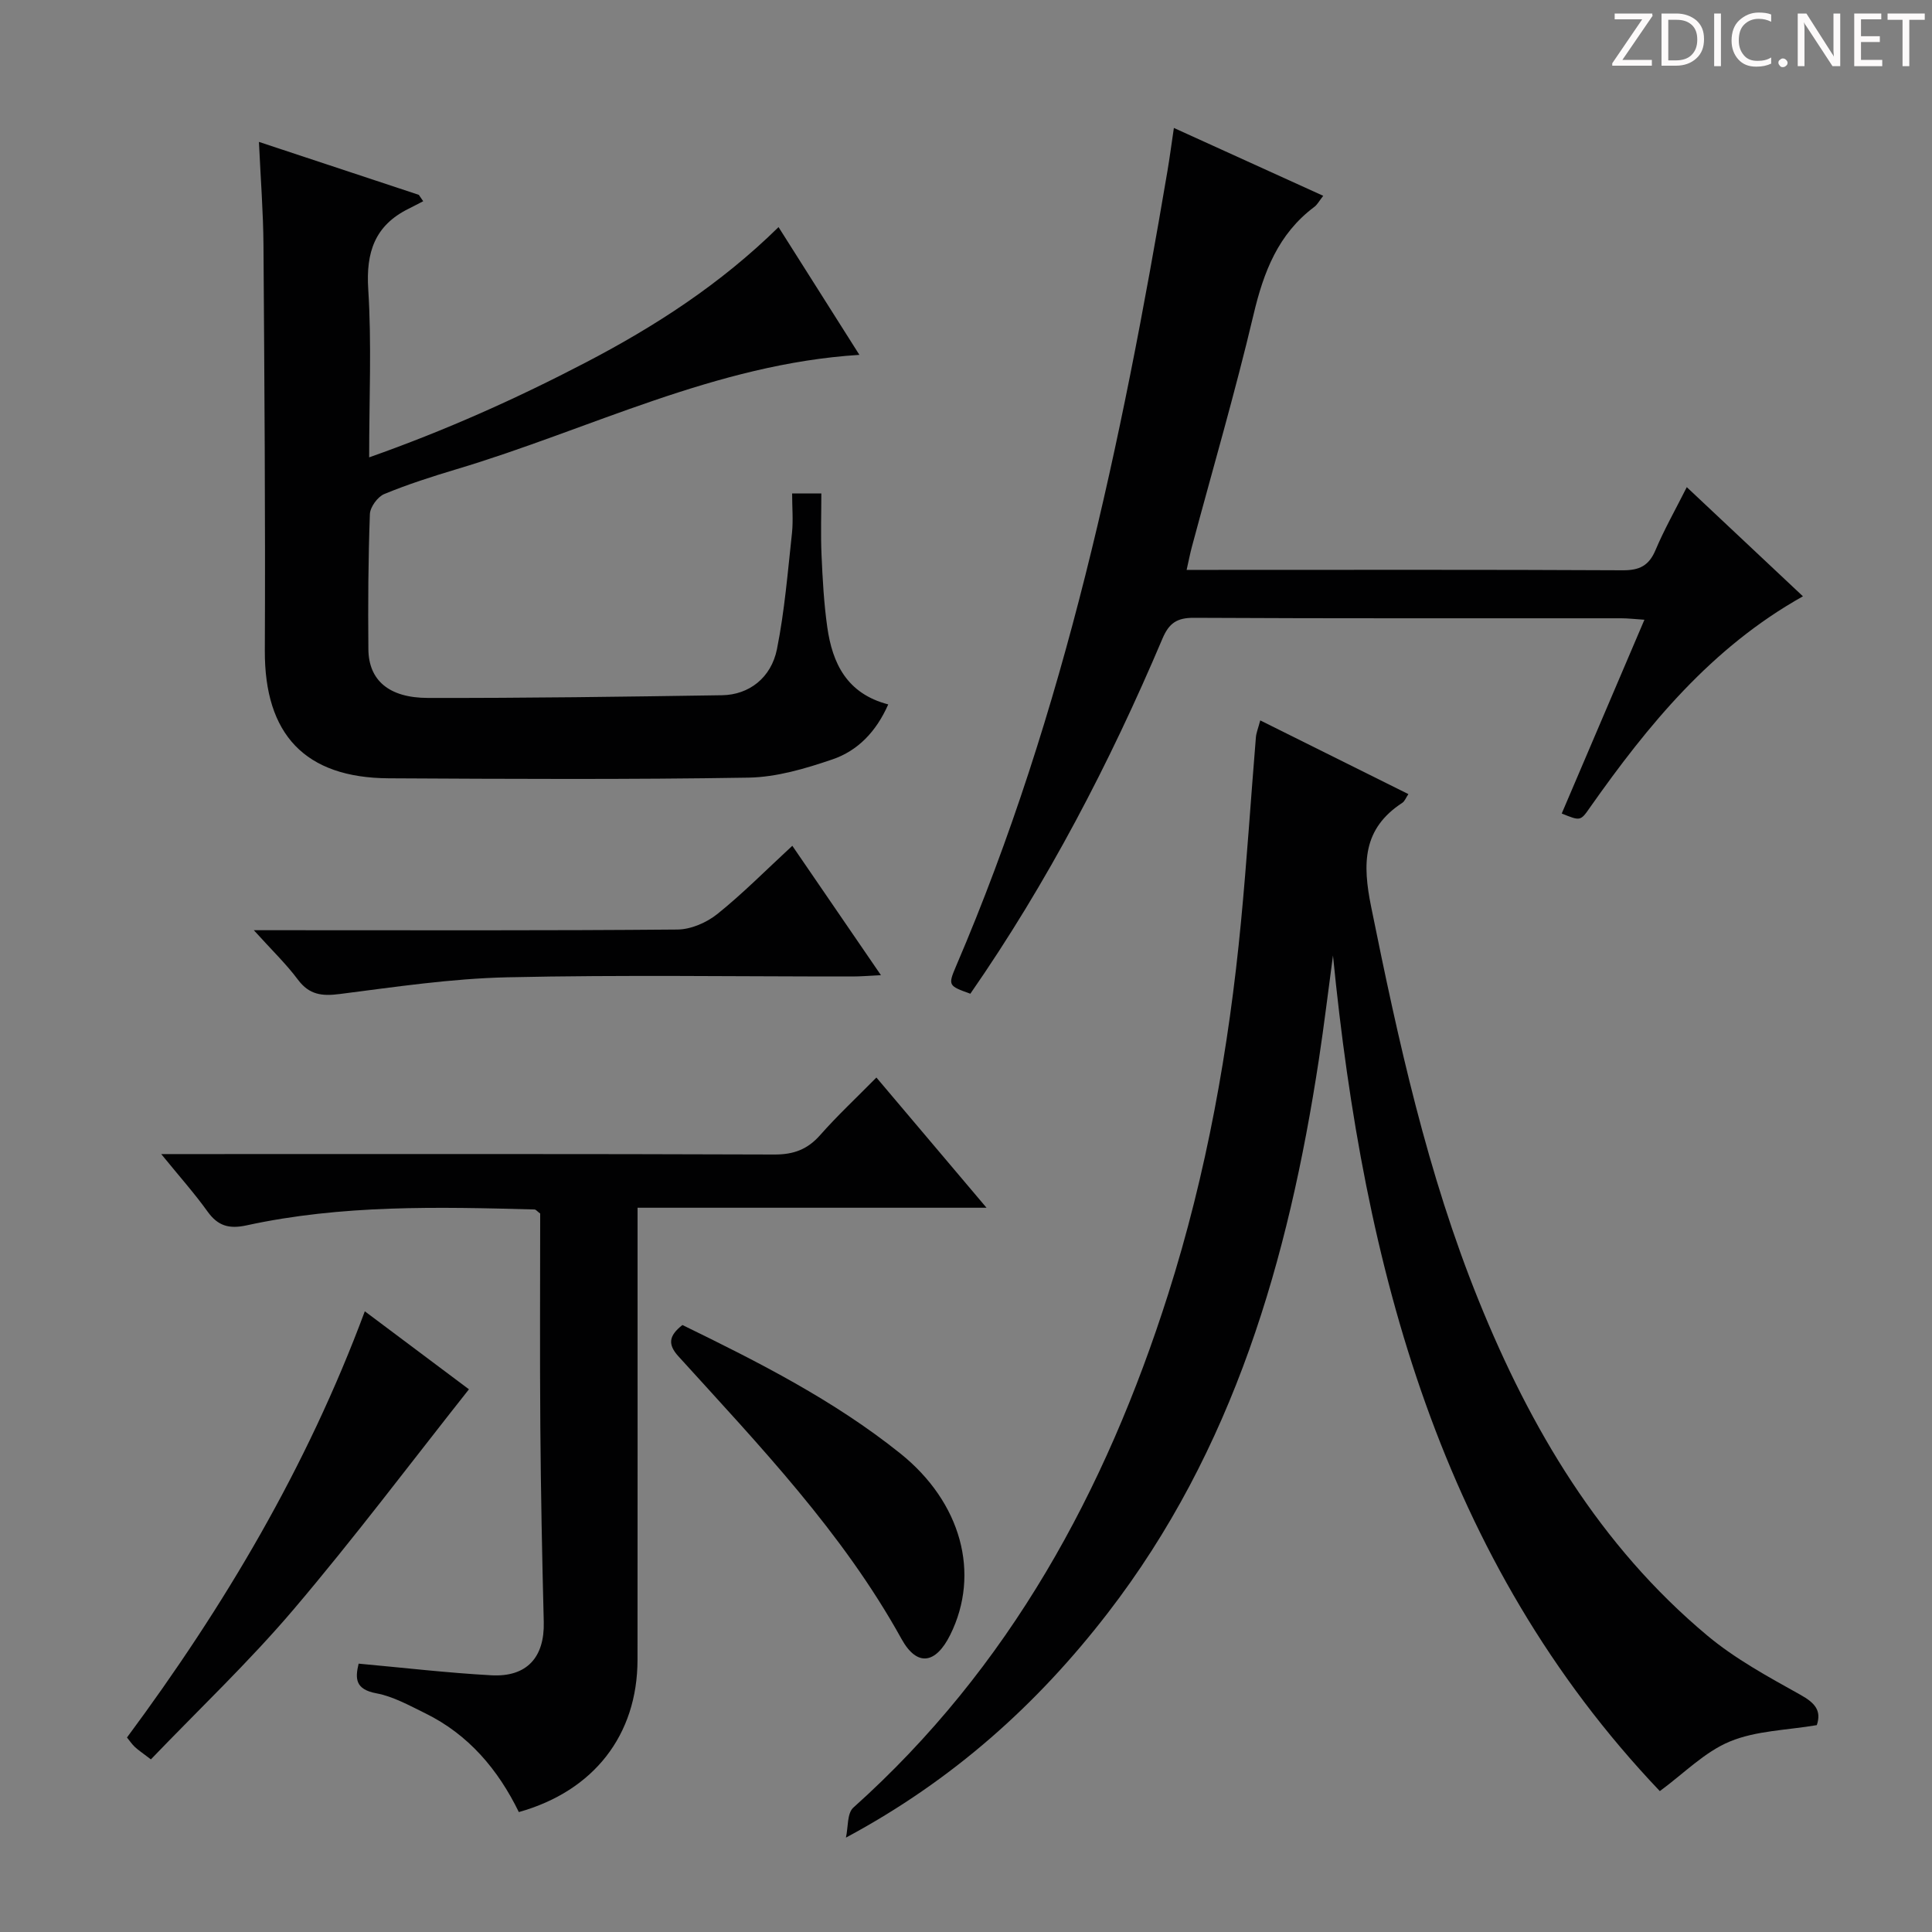
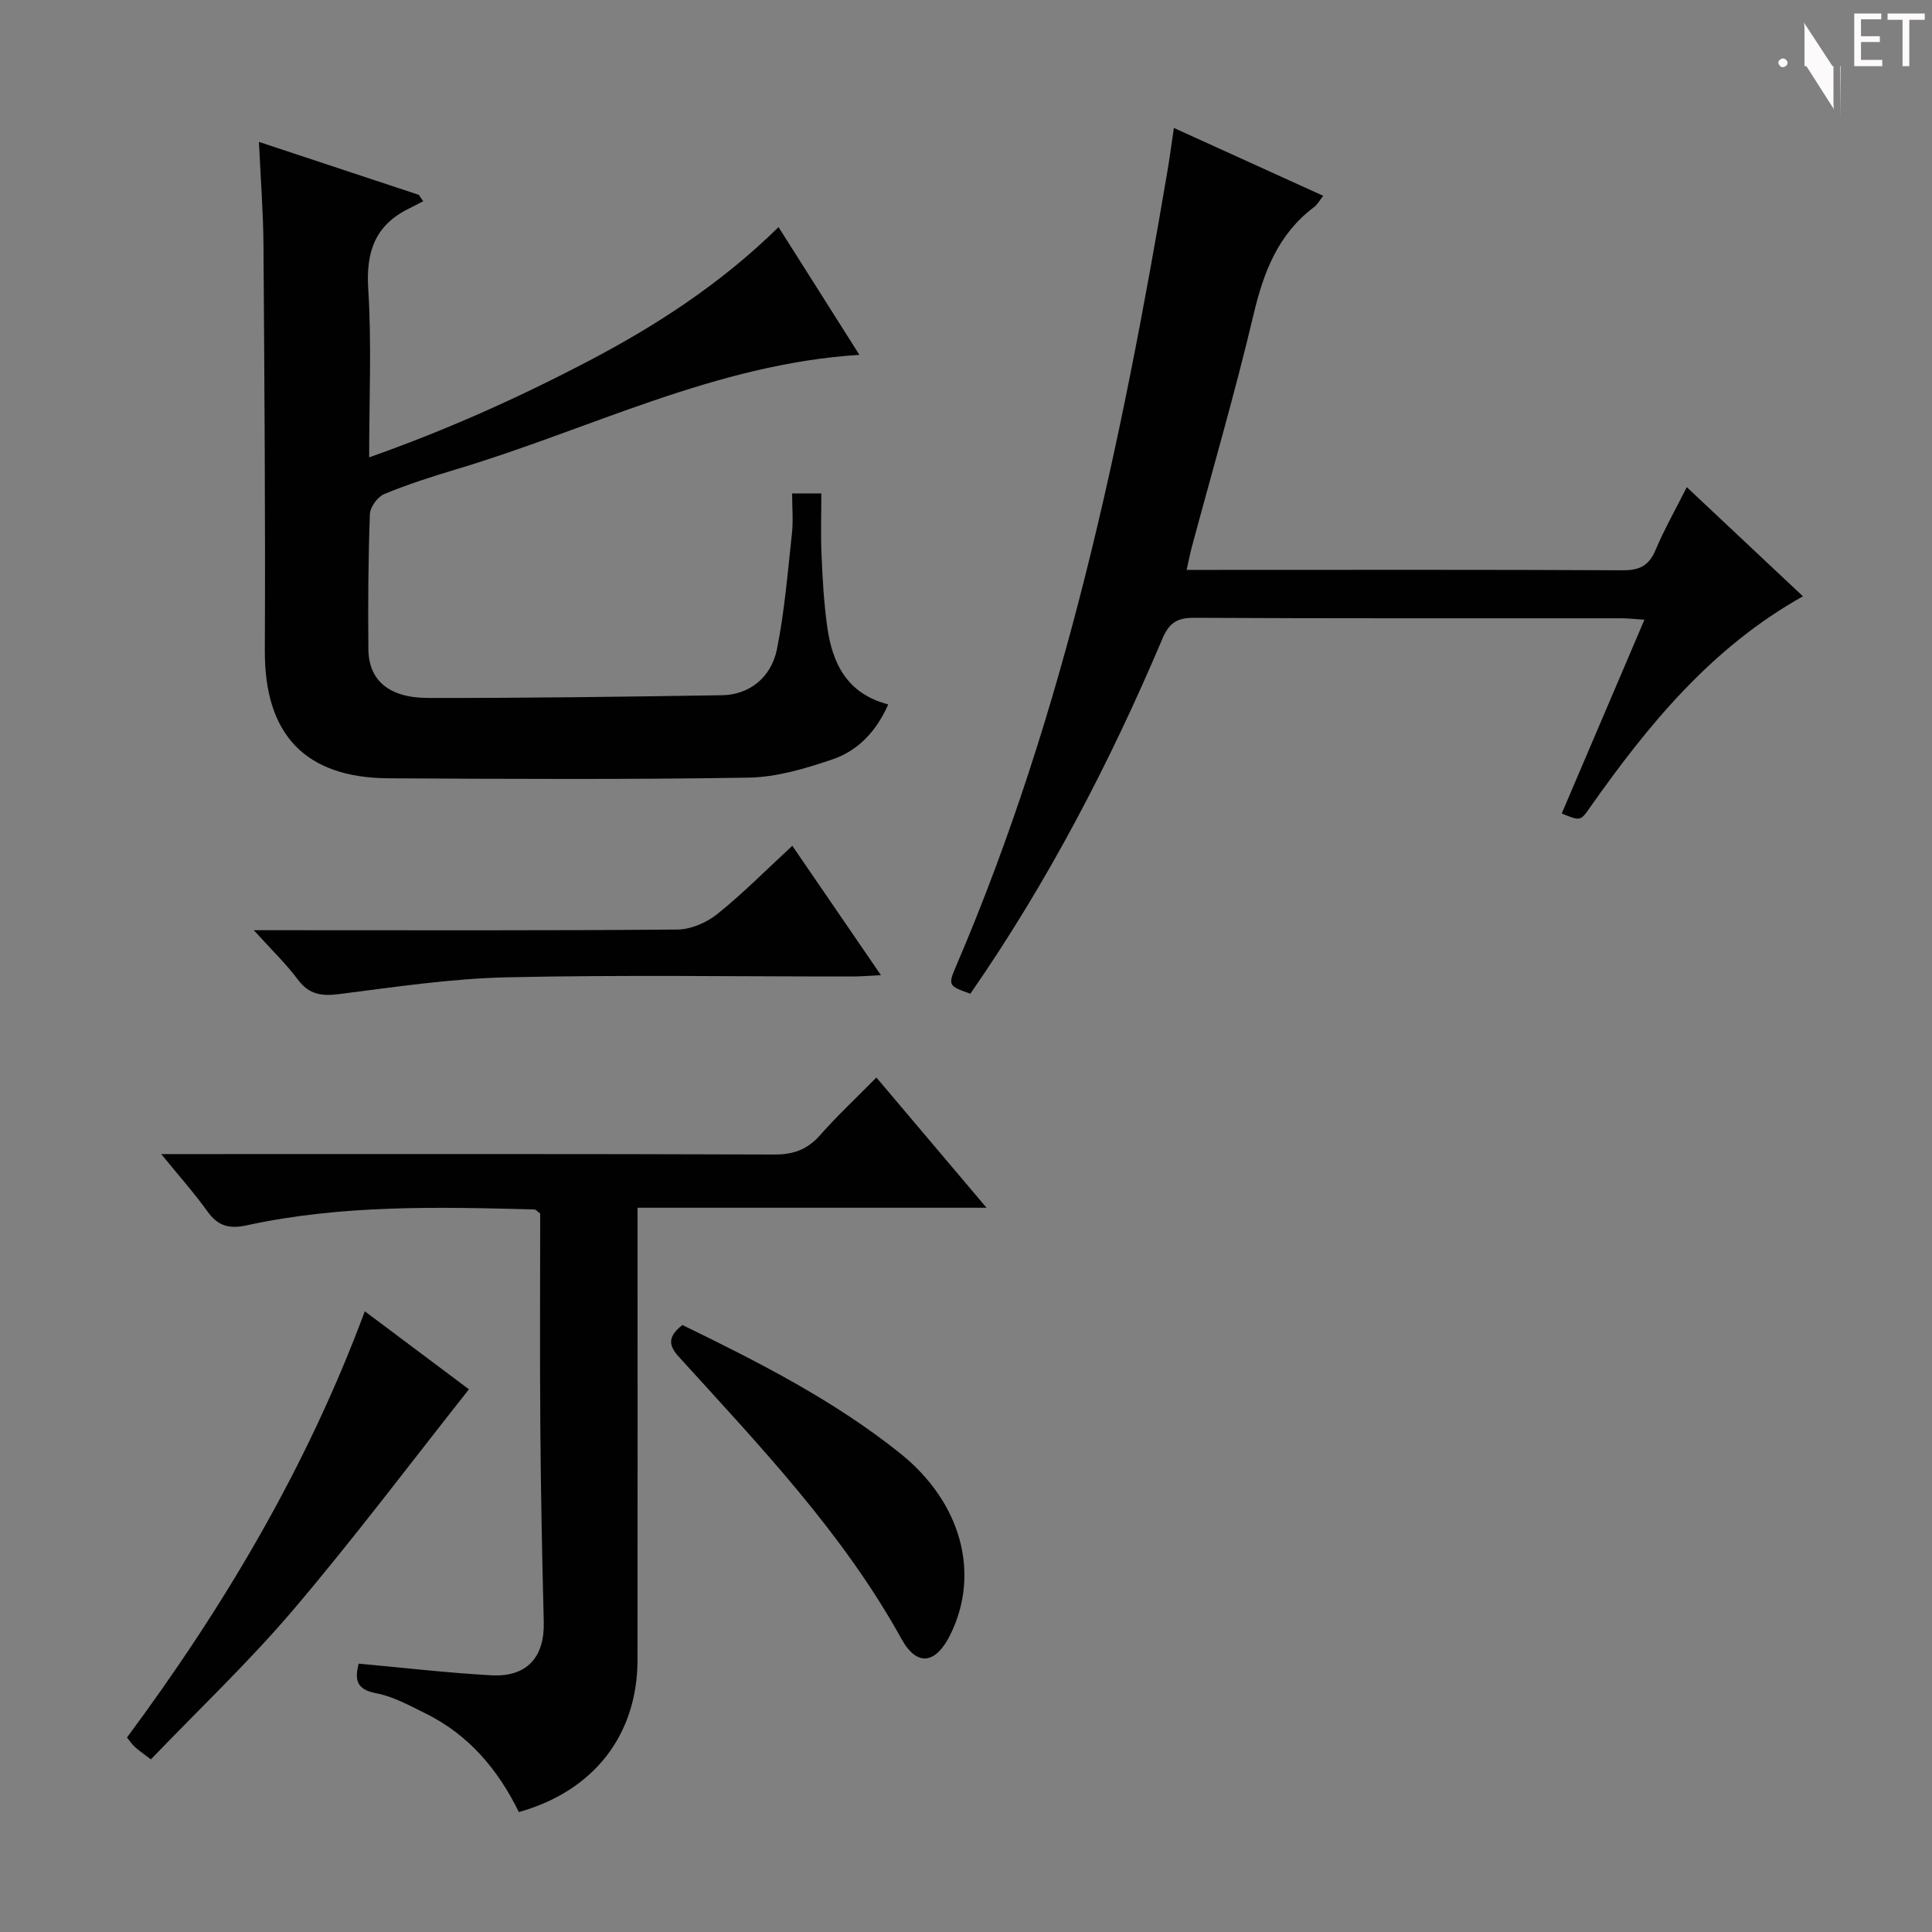
<svg xmlns="http://www.w3.org/2000/svg" enable-background="new 0 0 400 400" viewBox="0 0 400 400">
  <rect x="0" y="0" width="400" height="400" fill="#808080" stroke="none" />
  <g fill="#fcfafa">
-     <path d="m342.2 3.2-6.3 9.2h6.1v1.2h-8.2v-.5l6.2-9.1h-5.7v-1.2h7.8v.4z" />
-     <path d="m344 13.7v-10.9h3.1c1.6 0 3 .5 4.1 1.4 1.1 1 1.6 2.2 1.6 3.9s-.5 3-1.6 4-2.5 1.5-4.2 1.5h-3zm1.4-9.6v8.4h1.6c1.4 0 2.5-.4 3.2-1.1.8-.8 1.2-1.8 1.2-3.2s-.4-2.4-1.2-3.1-1.8-1-3.1-1z" />
-     <path d="m356.3 2.8v10.9h-1.4v-10.9z" />
-     <path d="m366.6 13.2c-.8.4-1.8.6-3 .6-1.6 0-2.8-.5-3.7-1.5s-1.4-2.3-1.4-3.9c0-1.7.5-3.2 1.6-4.2s2.4-1.6 4-1.6c1 0 1.9.1 2.6.4v1.5c-.8-.4-1.6-.6-2.6-.6-1.2 0-2.2.4-3 1.2s-1.1 1.9-1.1 3.3c0 1.3.4 2.3 1.1 3.1s1.6 1.1 2.8 1.1c1.1 0 2-.2 2.8-.7v1.3z" />
    <path d="m368.2 13c0-.3.1-.5.3-.6.2-.2.4-.3.6-.3.3 0 .5.1.7.3s.3.4.3.6-.1.5-.3.6c-.2.2-.4.3-.7.3s-.5-.1-.6-.3c-.2-.2-.3-.4-.3-.6z" />
-     <path d="m381.1 13.7h-1.7l-5.5-8.4c-.2-.2-.3-.5-.4-.7 0 .2.1.8.1 1.5v7.6h-1.4v-10.9h1.8l5.3 8.3c.3.4.4.6.4.8 0-.3-.1-.8-.1-1.6v-7.5h1.4v10.9z" />
+     <path d="m381.1 13.7h-1.7l-5.5-8.4c-.2-.2-.3-.5-.4-.7 0 .2.1.8.1 1.5v7.6h-1.4h1.8l5.3 8.3c.3.4.4.6.4.8 0-.3-.1-.8-.1-1.6v-7.5h1.4v10.9z" />
    <path d="m389.7 13.7h-5.8v-10.9h5.6v1.2h-4.2v3.5h3.9v1.2h-3.9v3.7h4.4z" />
    <path d="m398.4 4.1h-3.1v9.6h-1.4v-9.6h-3.1v-1.3h7.7v1.3z" />
  </g>
-   <path d="m275.98 197.83c-.97 7.18-1.83 14.37-2.92 21.53-6.31 41.36-17.63 80.81-43.74 114.64-14.61 18.93-32.07 34.6-54.18 46.46.48-2.11.22-5.03 1.53-6.21 32.33-28.95 52.21-65.52 65.17-106.26 7.98-25.09 12.59-50.91 15.09-77.09 1.22-12.74 2.04-25.51 3.09-38.26.08-.94.47-1.85.9-3.49 10.39 5.17 20.44 10.17 30.67 15.26-.51.75-.75 1.47-1.25 1.8-8.25 5.38-8.27 12.6-6.46 21.53 5.61 27.7 11.63 55.25 22.27 81.53 10.73 26.52 25.07 50.74 47.32 69.35 5.8 4.85 12.64 8.56 19.29 12.27 2.99 1.67 4.41 3.26 3.39 6.28-6.13 1.05-12.52 1.12-18 3.39-5.24 2.17-9.54 6.63-14.5 10.27-45.39-47.72-61.3-108.32-67.67-173z" fill="#010102" />
  <path d="m164 102.17h6.05c0 4.23-.15 8.51.04 12.77.22 4.98.49 9.98 1.19 14.91 1.06 7.49 4.05 13.76 12.62 15.99-2.5 5.67-6.33 9.61-11.57 11.39-5.58 1.9-11.53 3.67-17.34 3.77-24.82.41-49.65.27-74.48.14-17.41-.09-25.75-9.13-25.68-26.43.13-27.99-.09-55.98-.28-83.97-.05-6.79-.58-13.58-.94-21.36 11.59 3.83 22.34 7.4 33.1 10.96.3.44.61.88.91 1.32-1.01.52-2.02 1.06-3.03 1.56-6.99 3.46-8.84 9-8.35 16.66.72 11.27.19 22.61.19 34.81 15.85-5.59 30.55-12.19 44.88-19.66 14.34-7.48 27.84-16.19 39.88-28.01 5.71 9.01 11.16 17.63 16.74 26.45-29.82 1.87-55.83 15.43-83.36 23.66-5.07 1.52-10.14 3.14-15.02 5.16-1.37.57-2.92 2.7-2.97 4.16-.34 9.32-.4 18.65-.31 27.98.06 6.39 4.22 10.06 12.33 10.07 20.31.04 40.62-.25 60.92-.56 5.53-.09 10.14-3.58 11.34-9.54 1.59-7.93 2.24-16.06 3.12-24.12.26-2.61.02-5.27.02-8.11z" fill="#010102" />
  <path d="m323.34 168.43c5.72-13.4 11.3-26.49 17.12-40.12-1.99-.13-3.39-.3-4.79-.3-29.48-.02-58.97.06-88.45-.1-3.54-.02-5.18 1.08-6.55 4.32-10.92 25.77-23.8 50.49-39.77 73.51-4.53-1.63-4.67-1.69-2.96-5.7 22.6-52.73 34.24-108.38 43.76-164.59.47-2.76.83-5.54 1.34-8.96 10.51 4.77 20.52 9.32 30.92 14.05-.84 1.07-1.22 1.83-1.84 2.29-7.48 5.6-10.5 13.46-12.59 22.31-3.81 16.12-8.47 32.05-12.76 48.06-.38 1.42-.66 2.87-1.09 4.79h4.84c28.48 0 56.97-.07 85.45.08 3.48.02 5.43-.96 6.79-4.19 1.8-4.26 4.1-8.32 6.47-13.02 8.19 7.7 16 15.04 24.05 22.6-18.96 10.61-32.06 26.64-44.1 43.73-1.96 2.83-1.99 2.8-5.84 1.24z" fill="#010102" />
  <path d="m204.25 250.05c-24.6 0-48.02 0-72.25 0v6.12c0 29.16.02 58.32-.01 87.49-.02 15.53-9.02 27.15-24.57 31.51-4.28-8.77-10.4-16.06-19.41-20.47-3.27-1.6-6.6-3.47-10.1-4.12-4.38-.82-4.4-3.06-3.66-6.14 9.33.85 18.38 1.91 27.47 2.41 7.38.41 11.04-3.75 10.86-11.02-.34-13.47-.61-26.95-.71-40.43-.12-14.81-.03-29.61-.03-44.15-.64-.47-.89-.83-1.16-.84-19.97-.54-39.95-1-59.64 3.29-3.6.78-5.92.13-8.06-2.85-2.71-3.78-5.82-7.27-9.6-11.91h5.94c40.33 0 80.65-.06 120.98.09 4.03.02 6.9-1.06 9.53-4.05 3.52-3.99 7.42-7.63 11.62-11.89 7.47 8.84 14.71 17.39 22.8 26.96z" fill="#010102" />
  <path d="m75.53 271.49c7.7 5.77 15 11.23 21.56 16.15-12.12 15.31-23.77 30.82-36.31 45.58-9.21 10.83-19.59 20.67-29.54 31.04-1.83-1.4-2.64-1.93-3.33-2.58-.59-.56-1.05-1.25-1.62-1.95 20.14-27.16 37.21-55.89 49.24-88.24z" fill="#010102" />
  <path d="m52.55 192.59h6.7c27 0 54 .1 81-.14 2.81-.02 6.06-1.44 8.29-3.23 5.28-4.24 10.06-9.09 15.5-14.11 6.16 8.99 12.03 17.56 18.35 26.79-2.43.12-4.16.27-5.9.27-23.83.02-47.67-.36-71.49.17-11.57.26-23.13 1.99-34.65 3.46-3.67.47-6.3.19-8.66-2.96-2.43-3.26-5.4-6.11-9.14-10.25z" fill="#010102" />
  <path d="m141.29 274.33c15.84 7.72 31.38 15.6 45.08 26.57 12.66 10.13 16.66 24.88 10.37 37.57-3 6.04-6.87 6.68-10.09.86-12.21-22.08-29.48-40.09-46.21-58.54-2.22-2.46-1.98-4.24.85-6.46z" fill="#010102" />
</svg>